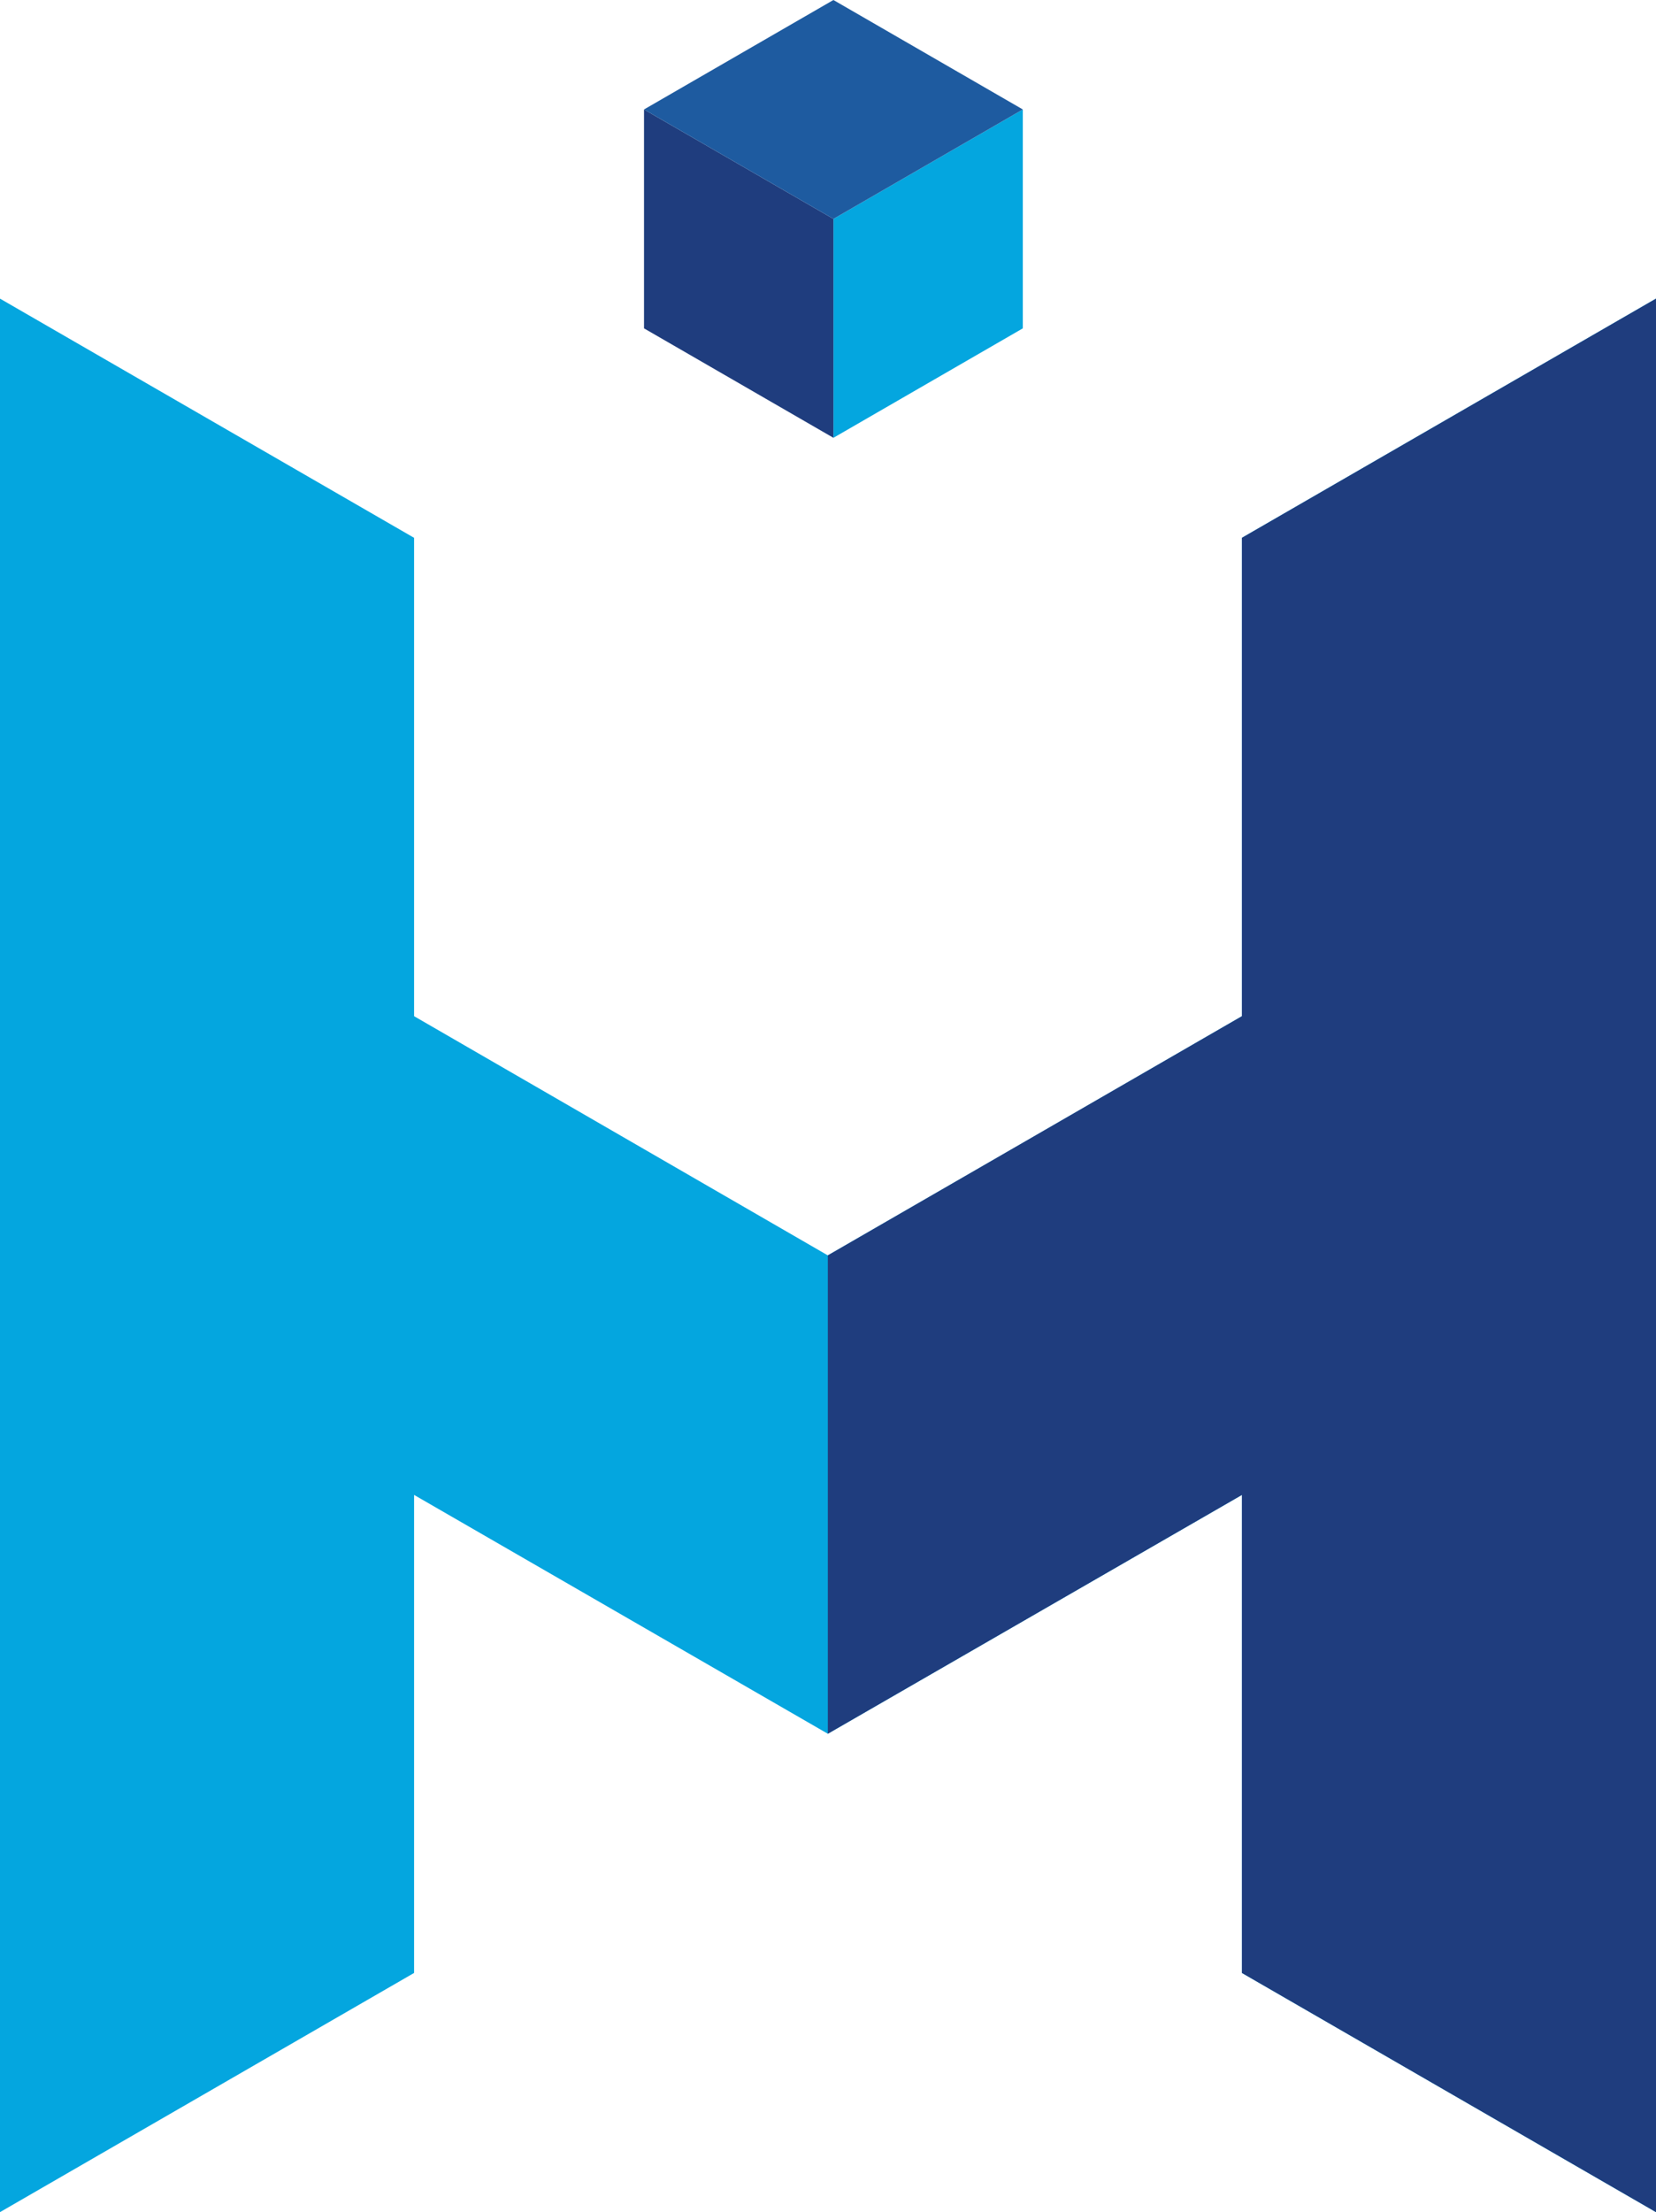
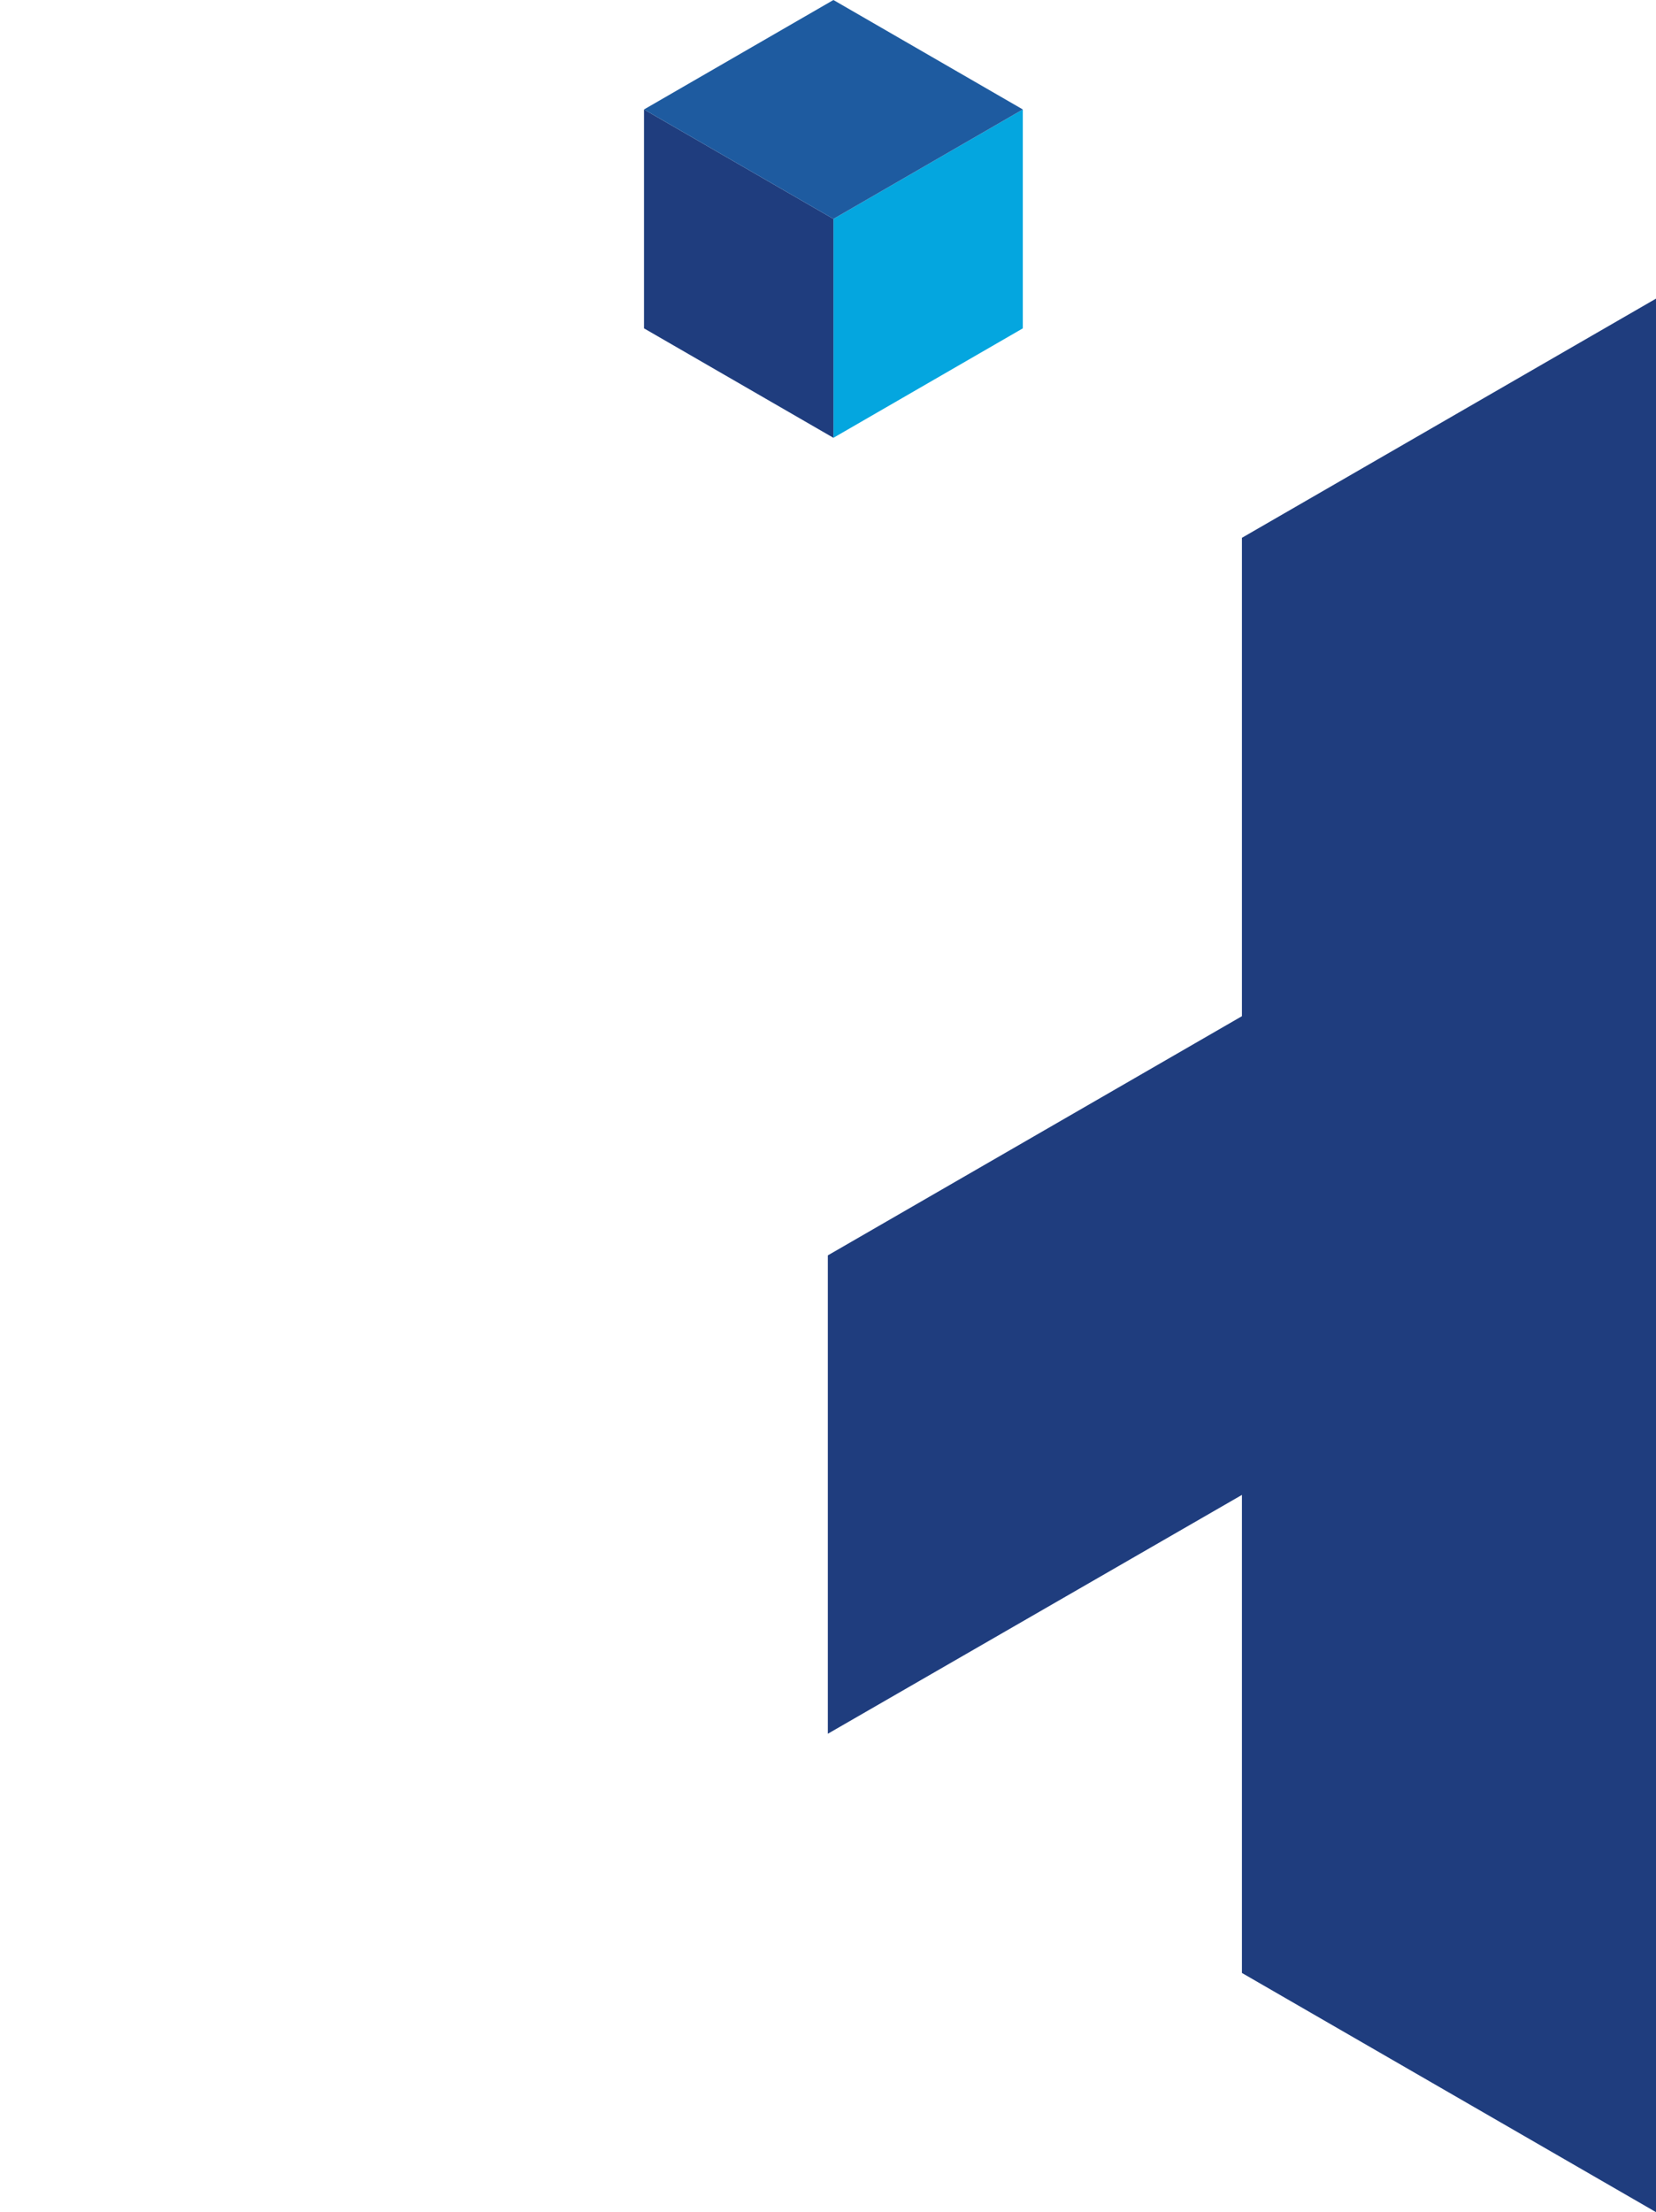
<svg xmlns="http://www.w3.org/2000/svg" id="Calque_1" data-name="Calque 1" viewBox="0 0 47.39 63.26">
  <defs>
    <style>.cls-1{fill:#04a6df;}.cls-2{fill:#1f3d7e;}.cls-3{fill:#1e5ba0;}</style>
  </defs>
-   <polygon class="cls-1" points="35.54 15.38 35.54 29.06 29.62 32.48 23.69 35.9 17.77 32.48 11.85 29.06 11.85 15.38 0 8.54 0 63.26 11.85 56.42 11.85 42.75 23.69 49.58 35.54 42.75 35.54 56.42 47.39 63.26 47.39 8.54 35.54 15.38" />
  <polygon class="cls-2" points="23.69 35.9 23.69 49.58 35.54 42.75 35.54 56.42 47.39 63.26 47.39 8.54 35.54 15.38 35.54 29.06 23.69 35.9" />
  <polygon class="cls-1" points="23.85 12.52 29.27 9.39 29.27 3.13 23.85 6.26 23.85 12.52" />
  <polygon class="cls-2" points="18.43 3.13 18.43 9.39 23.85 12.52 23.85 6.26 18.43 3.13" />
  <polygon class="cls-3" points="23.85 0 18.43 3.13 18.43 3.13 23.85 6.26 29.27 3.13 29.27 3.13 23.85 0" />
</svg>